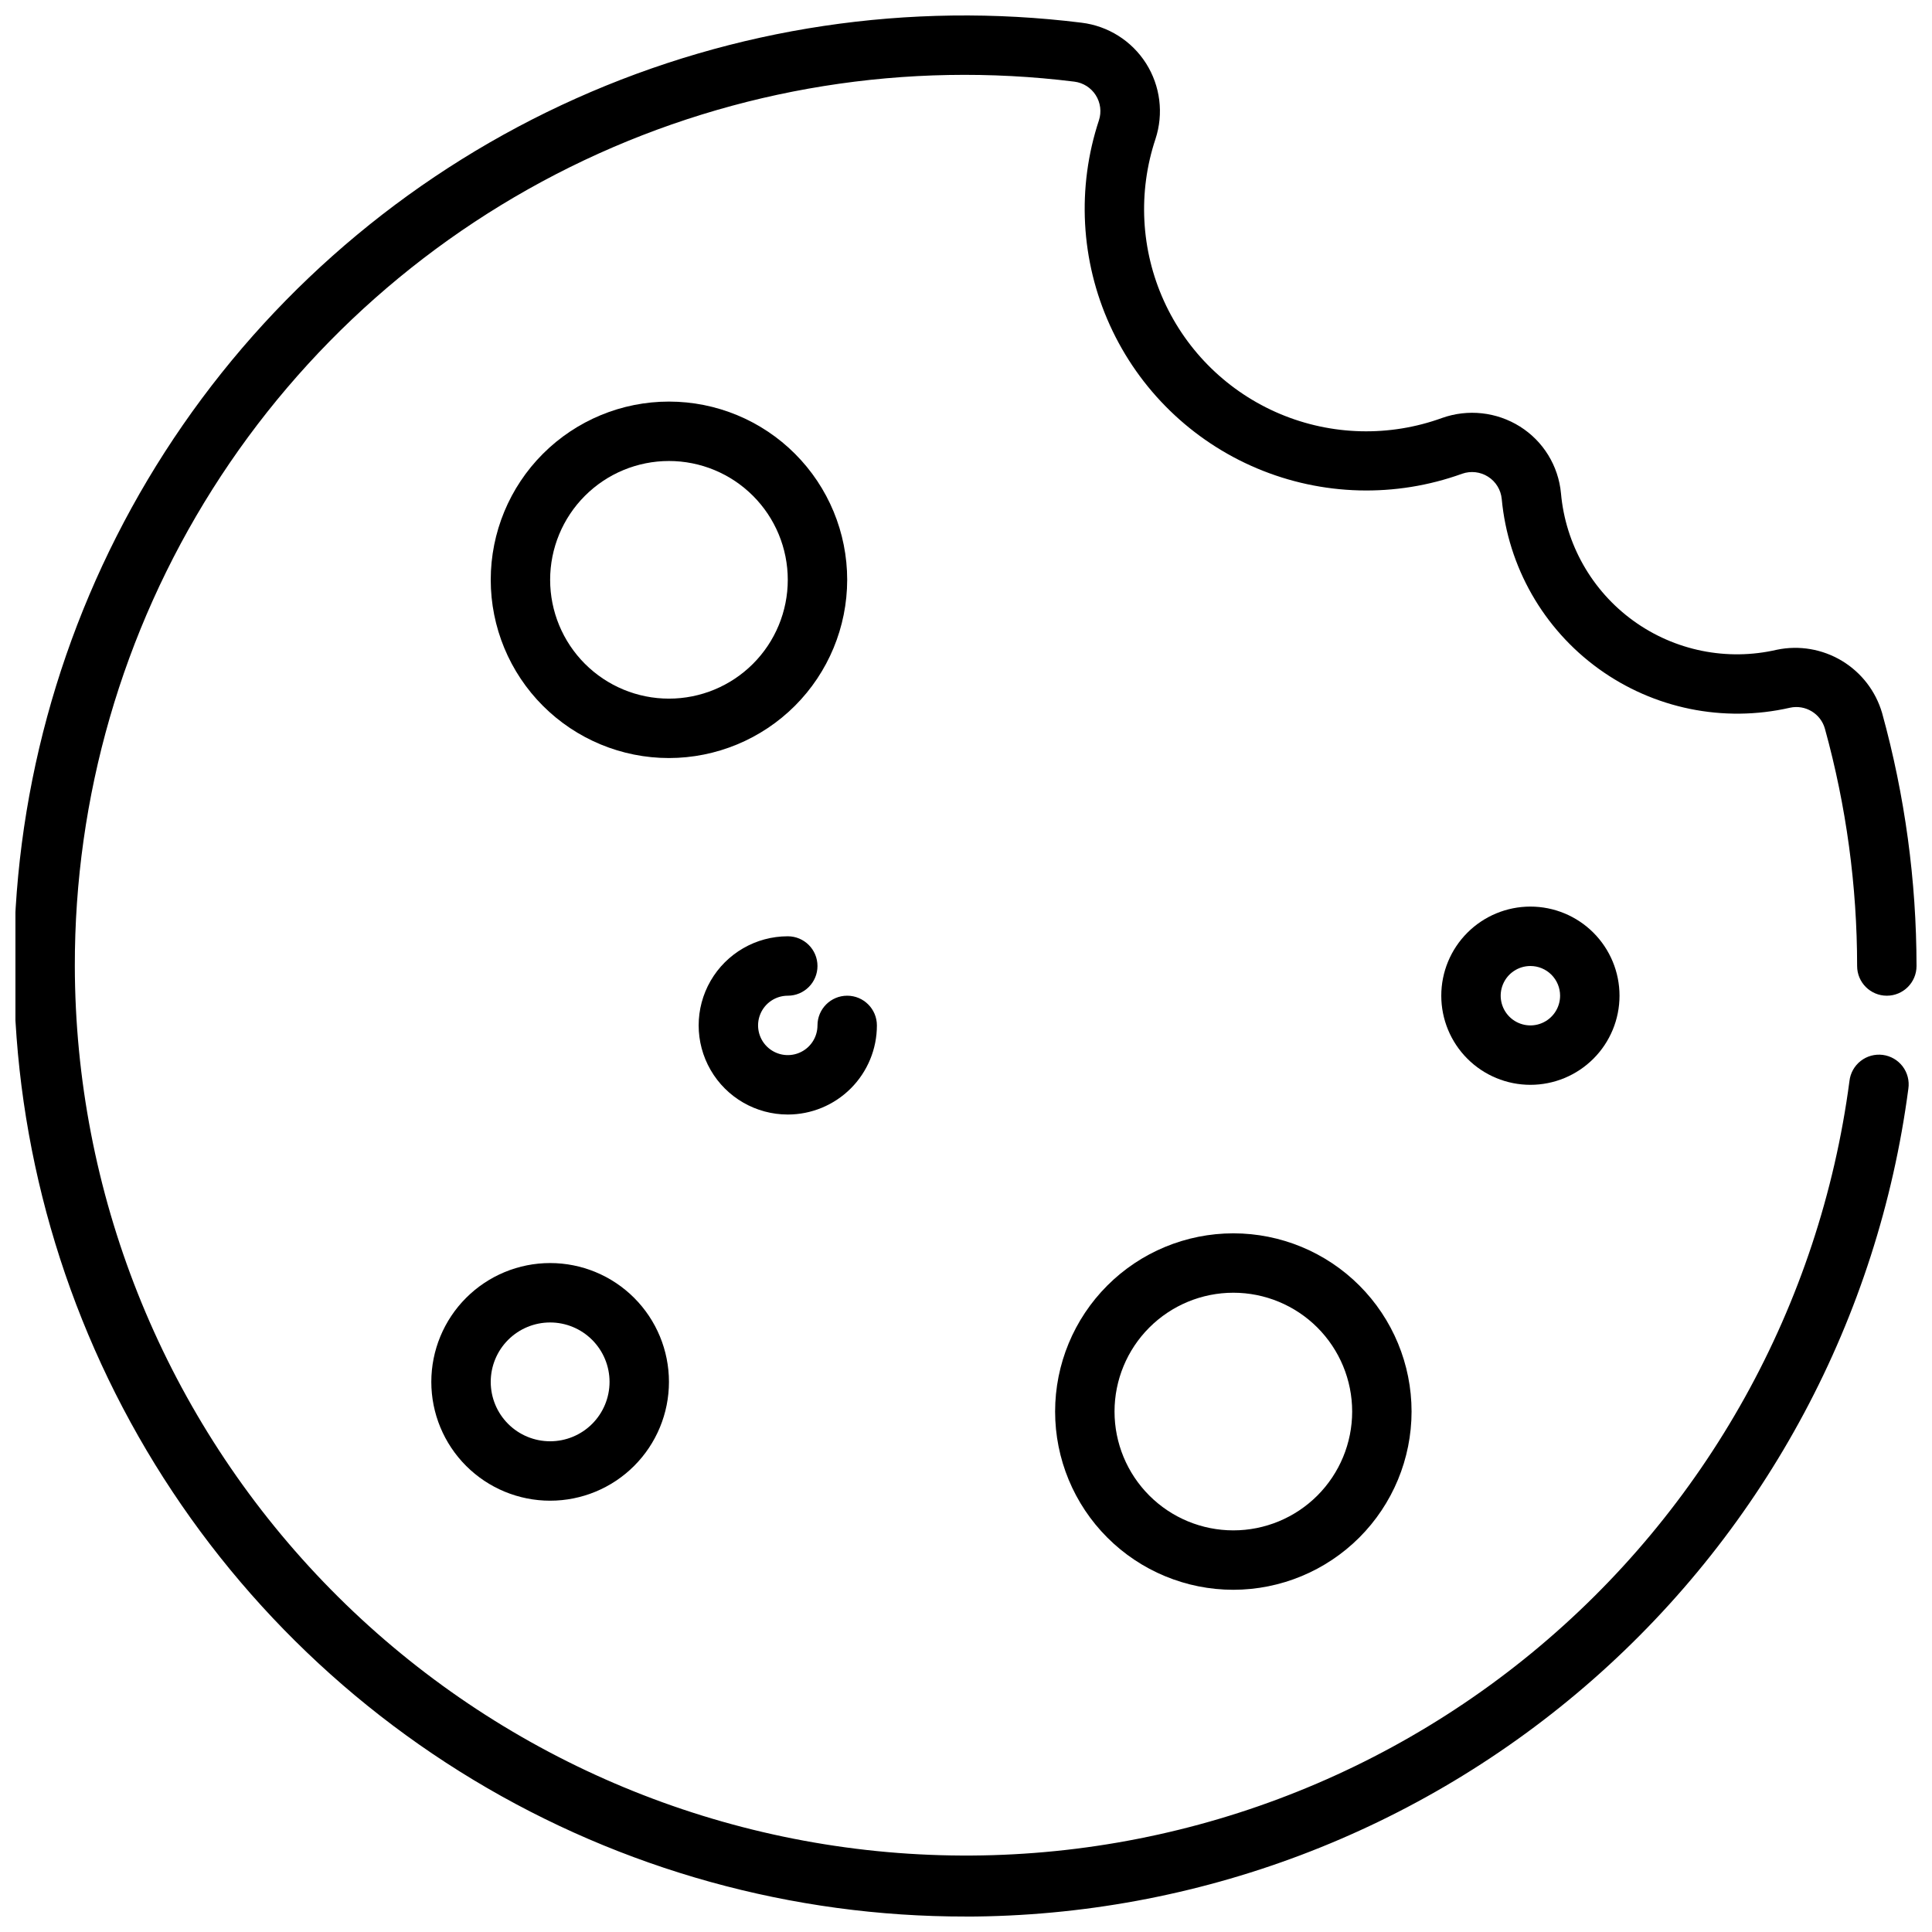
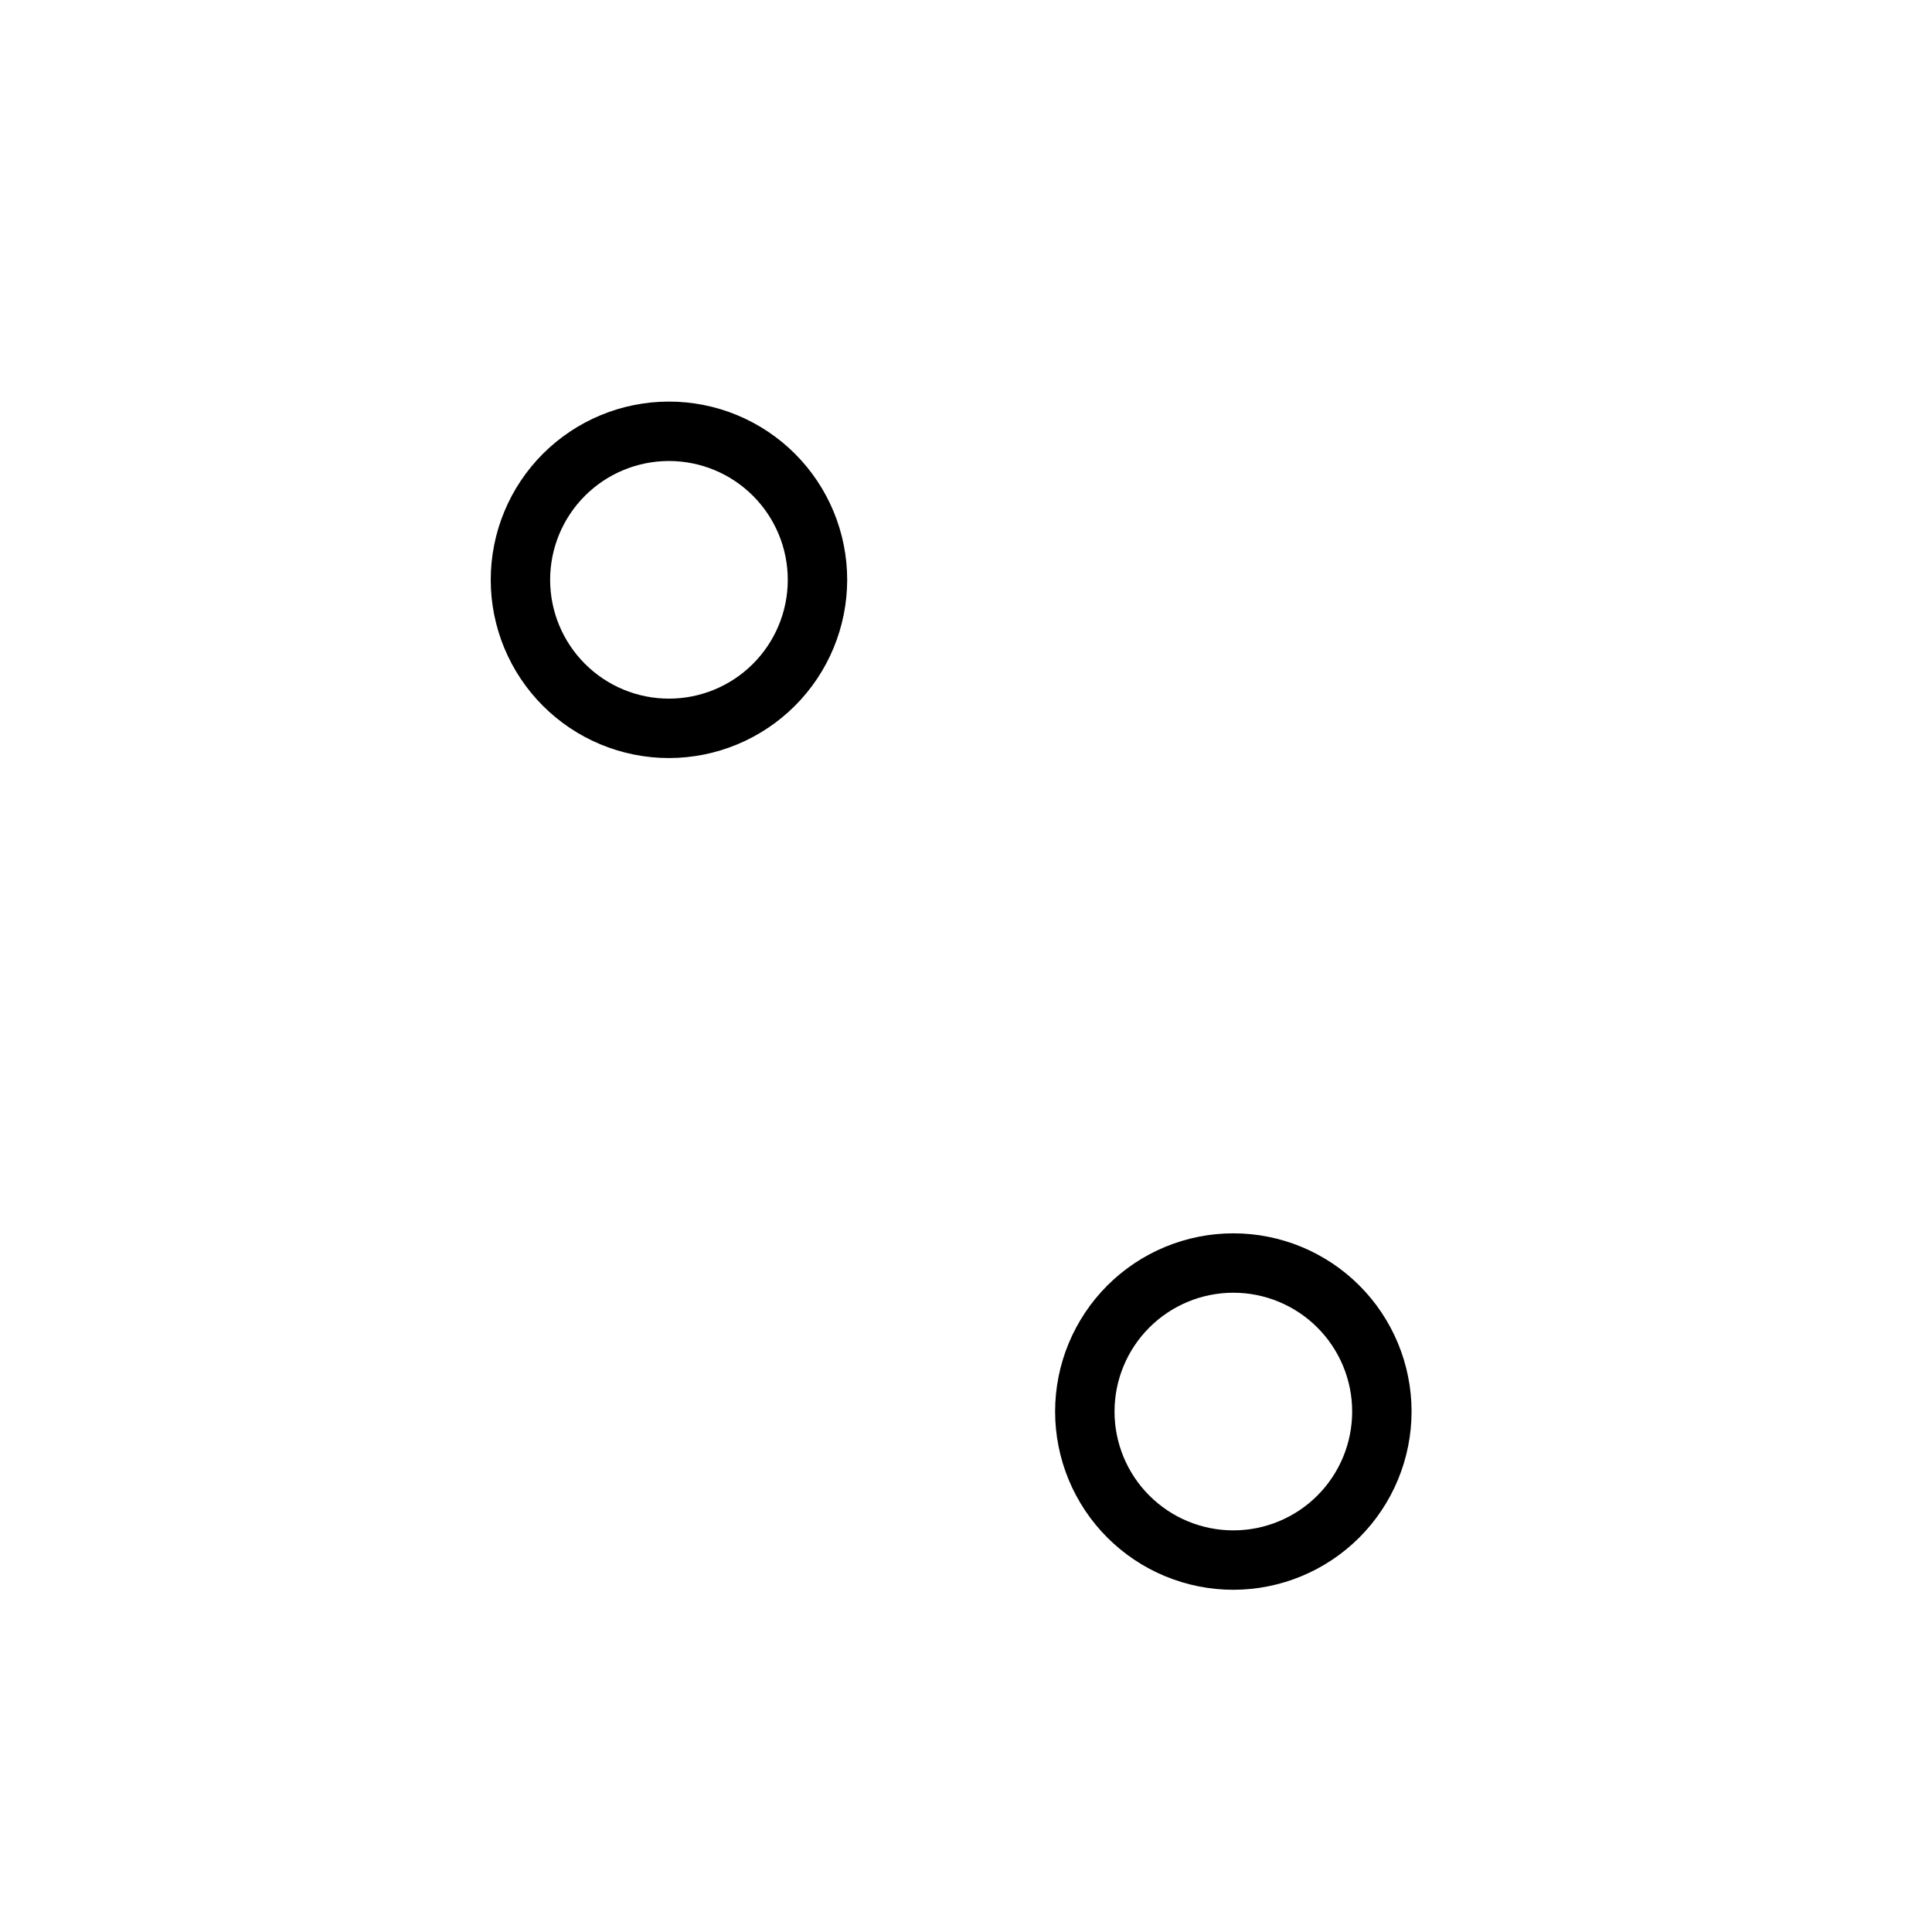
<svg xmlns="http://www.w3.org/2000/svg" width="800px" height="800px" version="1.1" viewBox="144 144 512 512">
  <defs>
    <clipPath id="a">
-       <path d="m148.09 148.09h503.81v503.81h-503.81z" />
-     </clipPath>
+       </clipPath>
  </defs>
  <g clip-path="url(#a)">
    <path d="m400 651.9c-46.004 0.074-91.148-12.449-130.54-36.211-39.391-23.766-71.52-57.859-92.906-98.59-21.383-40.727-31.207-86.535-28.406-132.45 2.805-45.914 18.129-90.188 44.309-128.01 26.18-37.828 62.219-67.762 104.21-86.555 41.984-18.797 88.316-25.738 133.97-20.066 7.019 0.855 13.285 4.809 17.078 10.777 3.789 5.969 4.707 13.324 2.5 20.039-4.688 14.074-3.891 29.395 2.231 42.902 6.121 13.508 17.117 24.207 30.789 29.961 13.668 5.75 29.008 6.133 42.945 1.062 6.859-2.43 14.457-1.594 20.625 2.277 6.18 3.883 10.195 10.422 10.871 17.688 1.199 13.504 8.188 25.82 19.164 33.773 10.977 7.953 24.863 10.758 38.066 7.688 5.902-1.223 12.051-0.172 17.219 2.938 5.164 3.109 8.969 8.051 10.656 13.84 6.031 21.836 9.102 44.383 9.121 67.039 0 4.348-3.523 7.871-7.871 7.871s-7.871-3.523-7.871-7.871c-0.008-21.238-2.875-42.379-8.527-62.852-1.113-4.043-5.203-6.5-9.297-5.59-17.609 4.016-36.094 0.238-50.719-10.359-14.625-10.598-23.969-26.988-25.641-44.973-0.23-2.418-1.562-4.594-3.613-5.894-2.051-1.305-4.586-1.594-6.879-0.789-17.66 6.379-37.074 5.867-54.371-1.426-17.301-7.293-31.219-20.84-38.98-37.938-7.762-17.094-8.797-36.488-2.898-54.312 0.723-2.234 0.41-4.676-0.855-6.656-1.262-1.977-3.34-3.289-5.672-3.578-44.391-5.516-89.434 1.707-129.88 20.828-40.438 19.125-74.605 49.355-98.508 87.164-23.902 37.812-36.559 81.641-36.488 126.38 0.109 59.914 22.988 117.55 64.004 161.23 41.016 43.68 97.098 70.133 156.89 74.008 59.793 3.875 118.82-15.121 165.13-53.141 46.309-38.023 76.434-92.223 84.273-151.62 0.234-2.098 1.305-4.012 2.969-5.316 1.66-1.301 3.773-1.879 5.867-1.609 2.094 0.273 3.992 1.375 5.266 3.059 1.273 1.684 1.816 3.809 1.508 5.898-7.992 60.613-37.715 116.27-83.648 156.62s-104.95 62.66-166.09 62.777z" />
  </g>
  <path d="m321.28 344.89c-12.527 0-24.539-4.977-33.398-13.836-8.855-8.855-13.832-20.871-13.832-33.395 0-12.527 4.977-24.543 13.832-33.398 8.859-8.859 20.871-13.836 33.398-13.836s24.543 4.977 33.398 13.836c8.859 8.855 13.836 20.871 13.836 33.398-0.016 12.52-4.992 24.527-13.848 33.383-8.855 8.855-20.863 13.836-33.387 13.848zm0-78.719c-8.352 0-16.359 3.316-22.266 9.223-5.902 5.902-9.223 13.914-9.223 22.266 0 8.348 3.32 16.359 9.223 22.262 5.906 5.906 13.914 9.223 22.266 9.223 8.352 0 16.359-3.316 22.266-9.223 5.906-5.902 9.223-13.914 9.223-22.262 0-8.352-3.316-16.363-9.223-22.266-5.906-5.906-13.914-9.223-22.266-9.223z" />
  <path d="m470.85 565.31c-12.527 0-24.543-4.977-33.398-13.836-8.859-8.855-13.836-20.871-13.836-33.398s4.977-24.539 13.836-33.398c8.855-8.855 20.871-13.832 33.398-13.832s24.539 4.977 33.398 13.832c8.855 8.859 13.832 20.871 13.832 33.398-0.012 12.523-4.992 24.531-13.848 33.387-8.855 8.852-20.859 13.832-33.383 13.848zm0-78.719v-0.004c-8.352 0-16.359 3.32-22.266 9.223-5.906 5.906-9.223 13.914-9.223 22.266s3.316 16.359 9.223 22.266 13.914 9.223 22.266 9.223c8.352 0 16.359-3.316 22.266-9.223 5.902-5.906 9.223-13.914 9.223-22.266s-3.32-16.359-9.223-22.266c-5.906-5.902-13.914-9.223-22.266-9.223z" />
-   <path d="m289.79 541.7c-8.352 0-16.359-3.316-22.266-9.223-5.902-5.906-9.223-13.914-9.223-22.266 0-8.352 3.32-16.359 9.223-22.266 5.906-5.906 13.914-9.223 22.266-9.223 8.352 0 16.363 3.316 22.266 9.223 5.906 5.906 9.223 13.914 9.223 22.266 0 8.352-3.316 16.359-9.223 22.266-5.902 5.906-13.914 9.223-22.266 9.223zm0-47.23v-0.004c-4.176 0-8.18 1.66-11.133 4.613s-4.609 6.957-4.609 11.133 1.656 8.18 4.609 11.133 6.957 4.609 11.133 4.609c4.176 0 8.18-1.656 11.133-4.609s4.613-6.957 4.613-11.133-1.66-8.18-4.613-11.133-6.957-4.613-11.133-4.613z" />
-   <path d="m549.57 431.49c-6.262 0-12.27-2.488-16.699-6.918-4.43-4.43-6.918-10.438-6.918-16.699 0-6.266 2.488-12.27 6.918-16.699 4.43-4.43 10.438-6.918 16.699-6.918 6.266 0 12.27 2.488 16.699 6.918s6.918 10.434 6.918 16.699c0 6.262-2.488 12.27-6.918 16.699-4.43 4.43-10.434 6.918-16.699 6.918zm0-31.488c-3.184 0-6.055 1.918-7.273 4.859s-0.543 6.324 1.707 8.578c2.254 2.25 5.637 2.926 8.578 1.707s4.859-4.09 4.859-7.273c0-2.09-0.828-4.09-2.305-5.566-1.477-1.477-3.477-2.305-5.566-2.305z" />
-   <path d="m352.77 439.36c-8.438 0-16.234-4.5-20.453-11.809-4.219-7.309-4.219-16.309 0-23.617 4.219-7.305 12.016-11.809 20.453-11.809 4.348 0 7.871 3.527 7.871 7.875s-3.523 7.871-7.871 7.871c-3.184 0-6.055 1.918-7.273 4.859-1.219 2.941-0.543 6.328 1.707 8.578 2.254 2.25 5.637 2.926 8.578 1.707s4.859-4.09 4.859-7.273c0-4.348 3.527-7.871 7.875-7.871 4.348 0 7.871 3.523 7.871 7.871 0 6.266-2.488 12.27-6.918 16.699-4.43 4.43-10.434 6.918-16.699 6.918z" />
</svg>